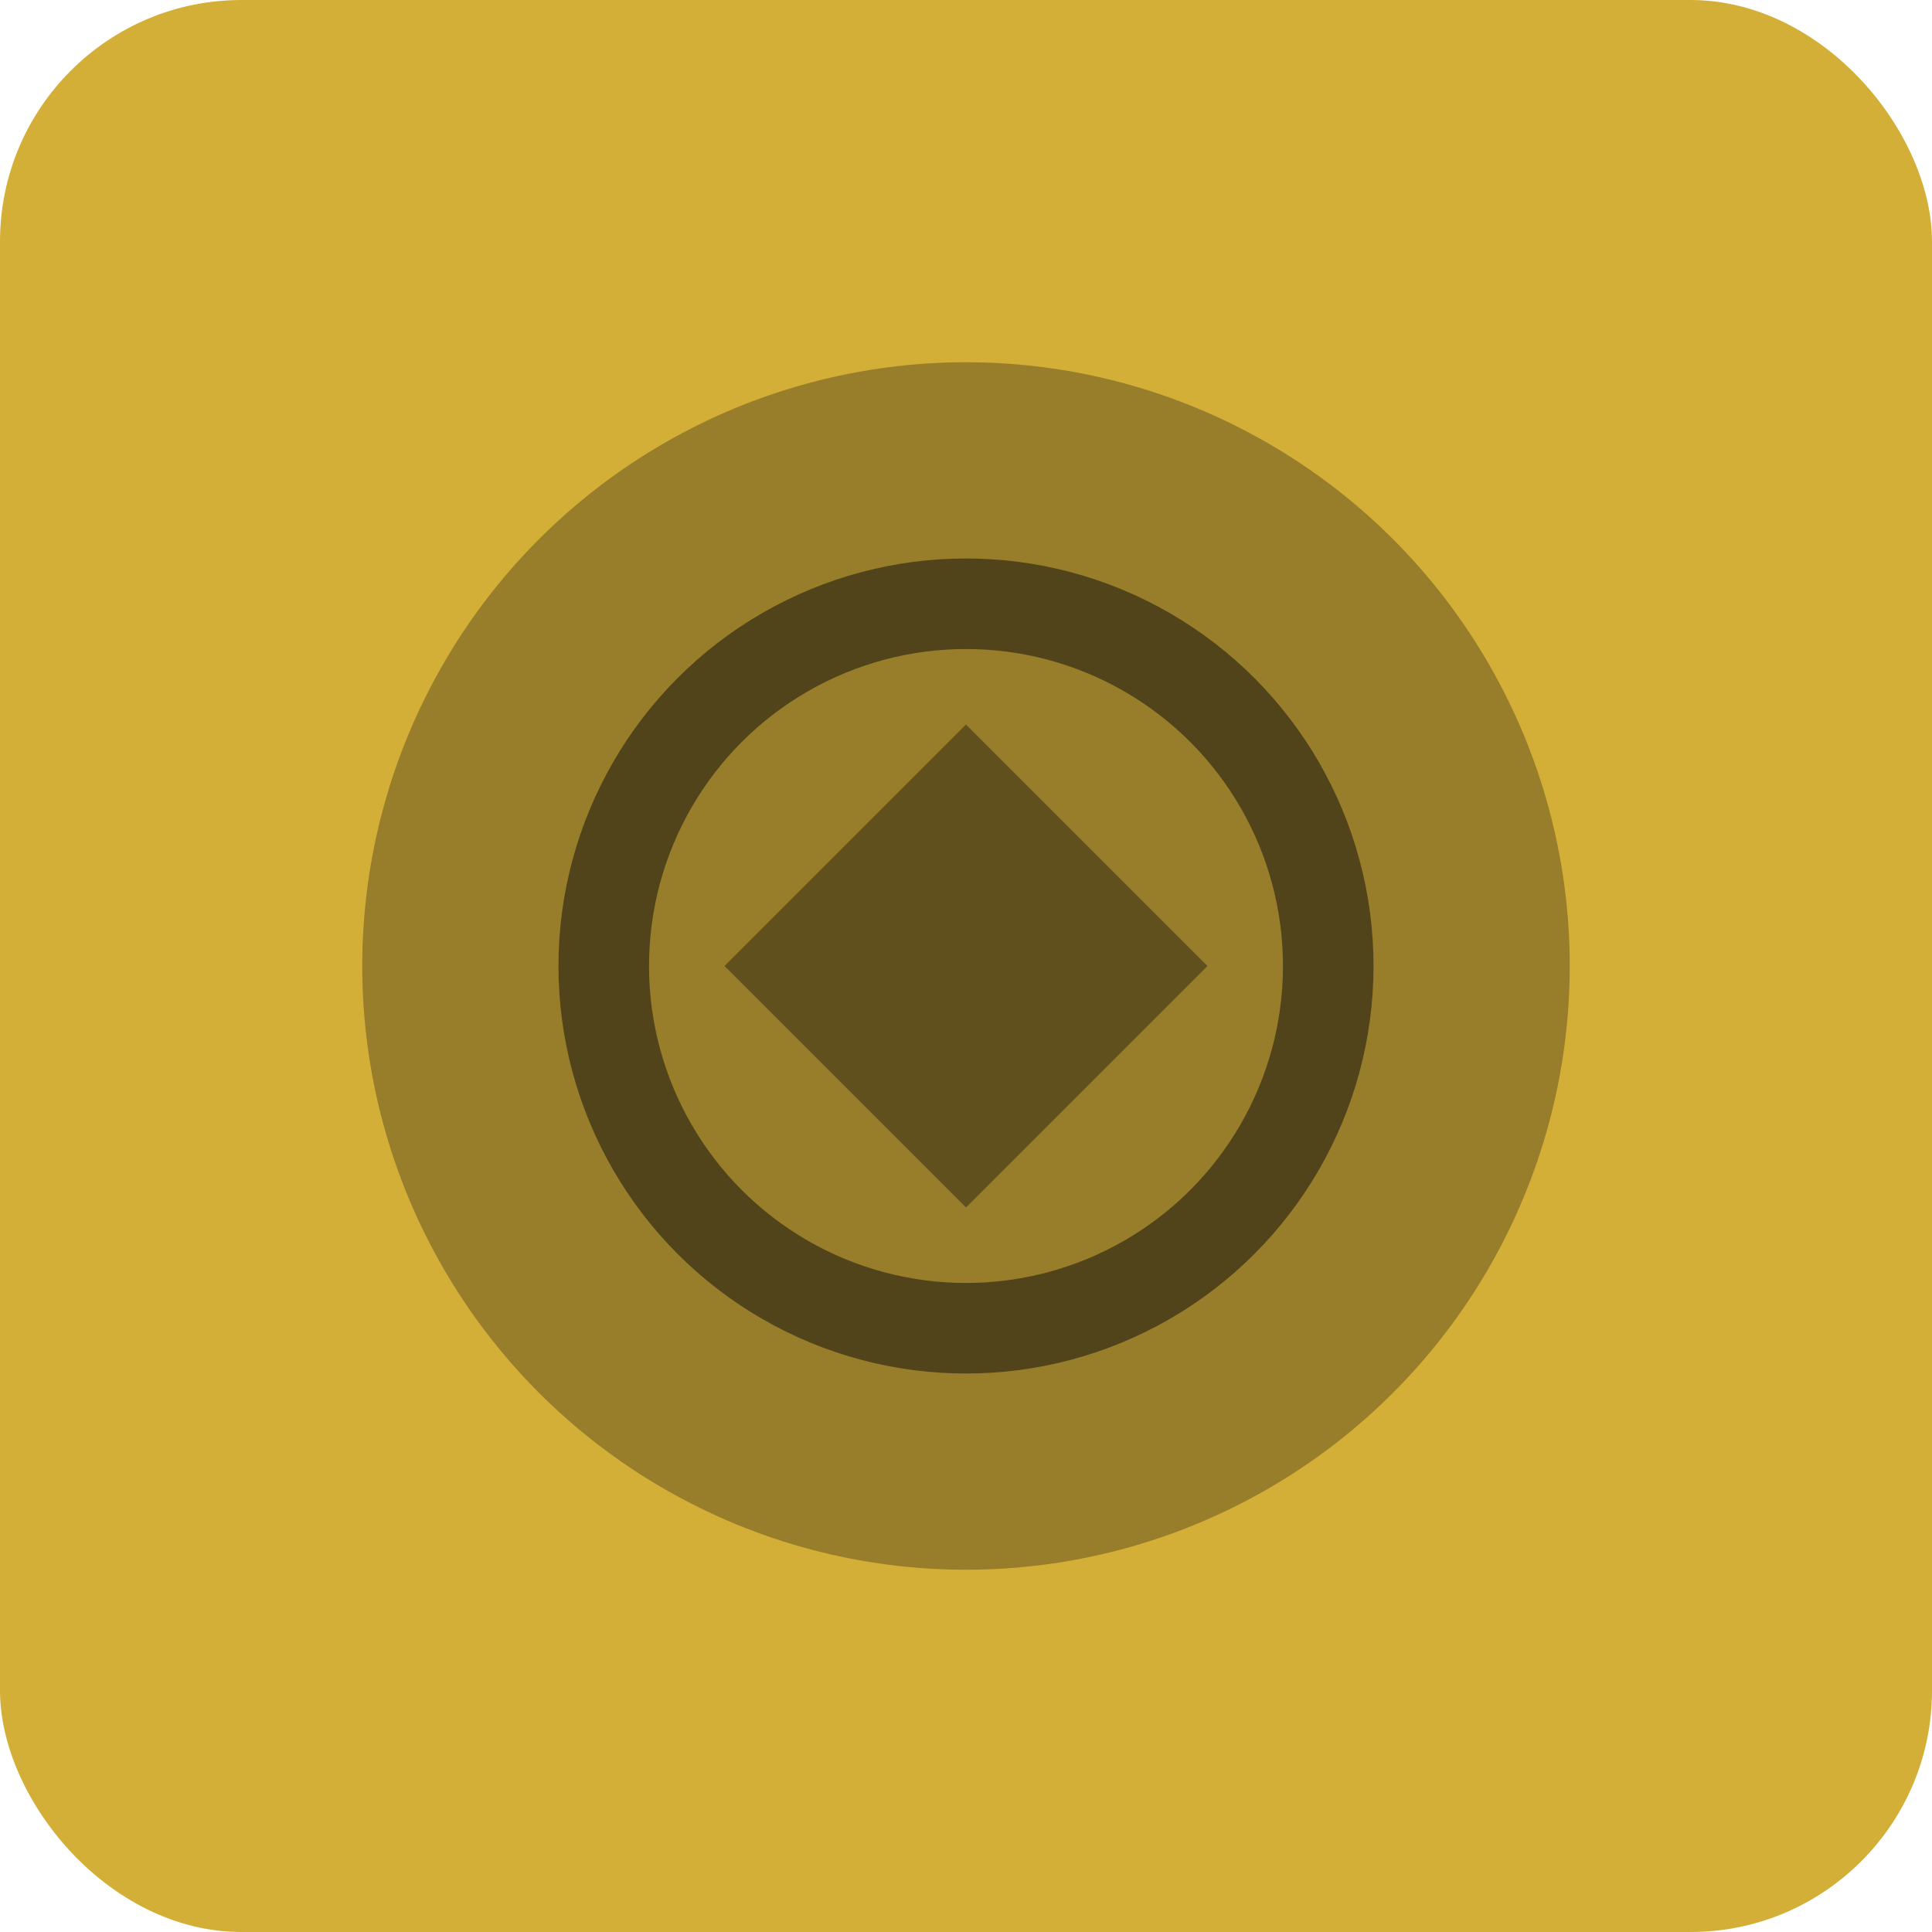
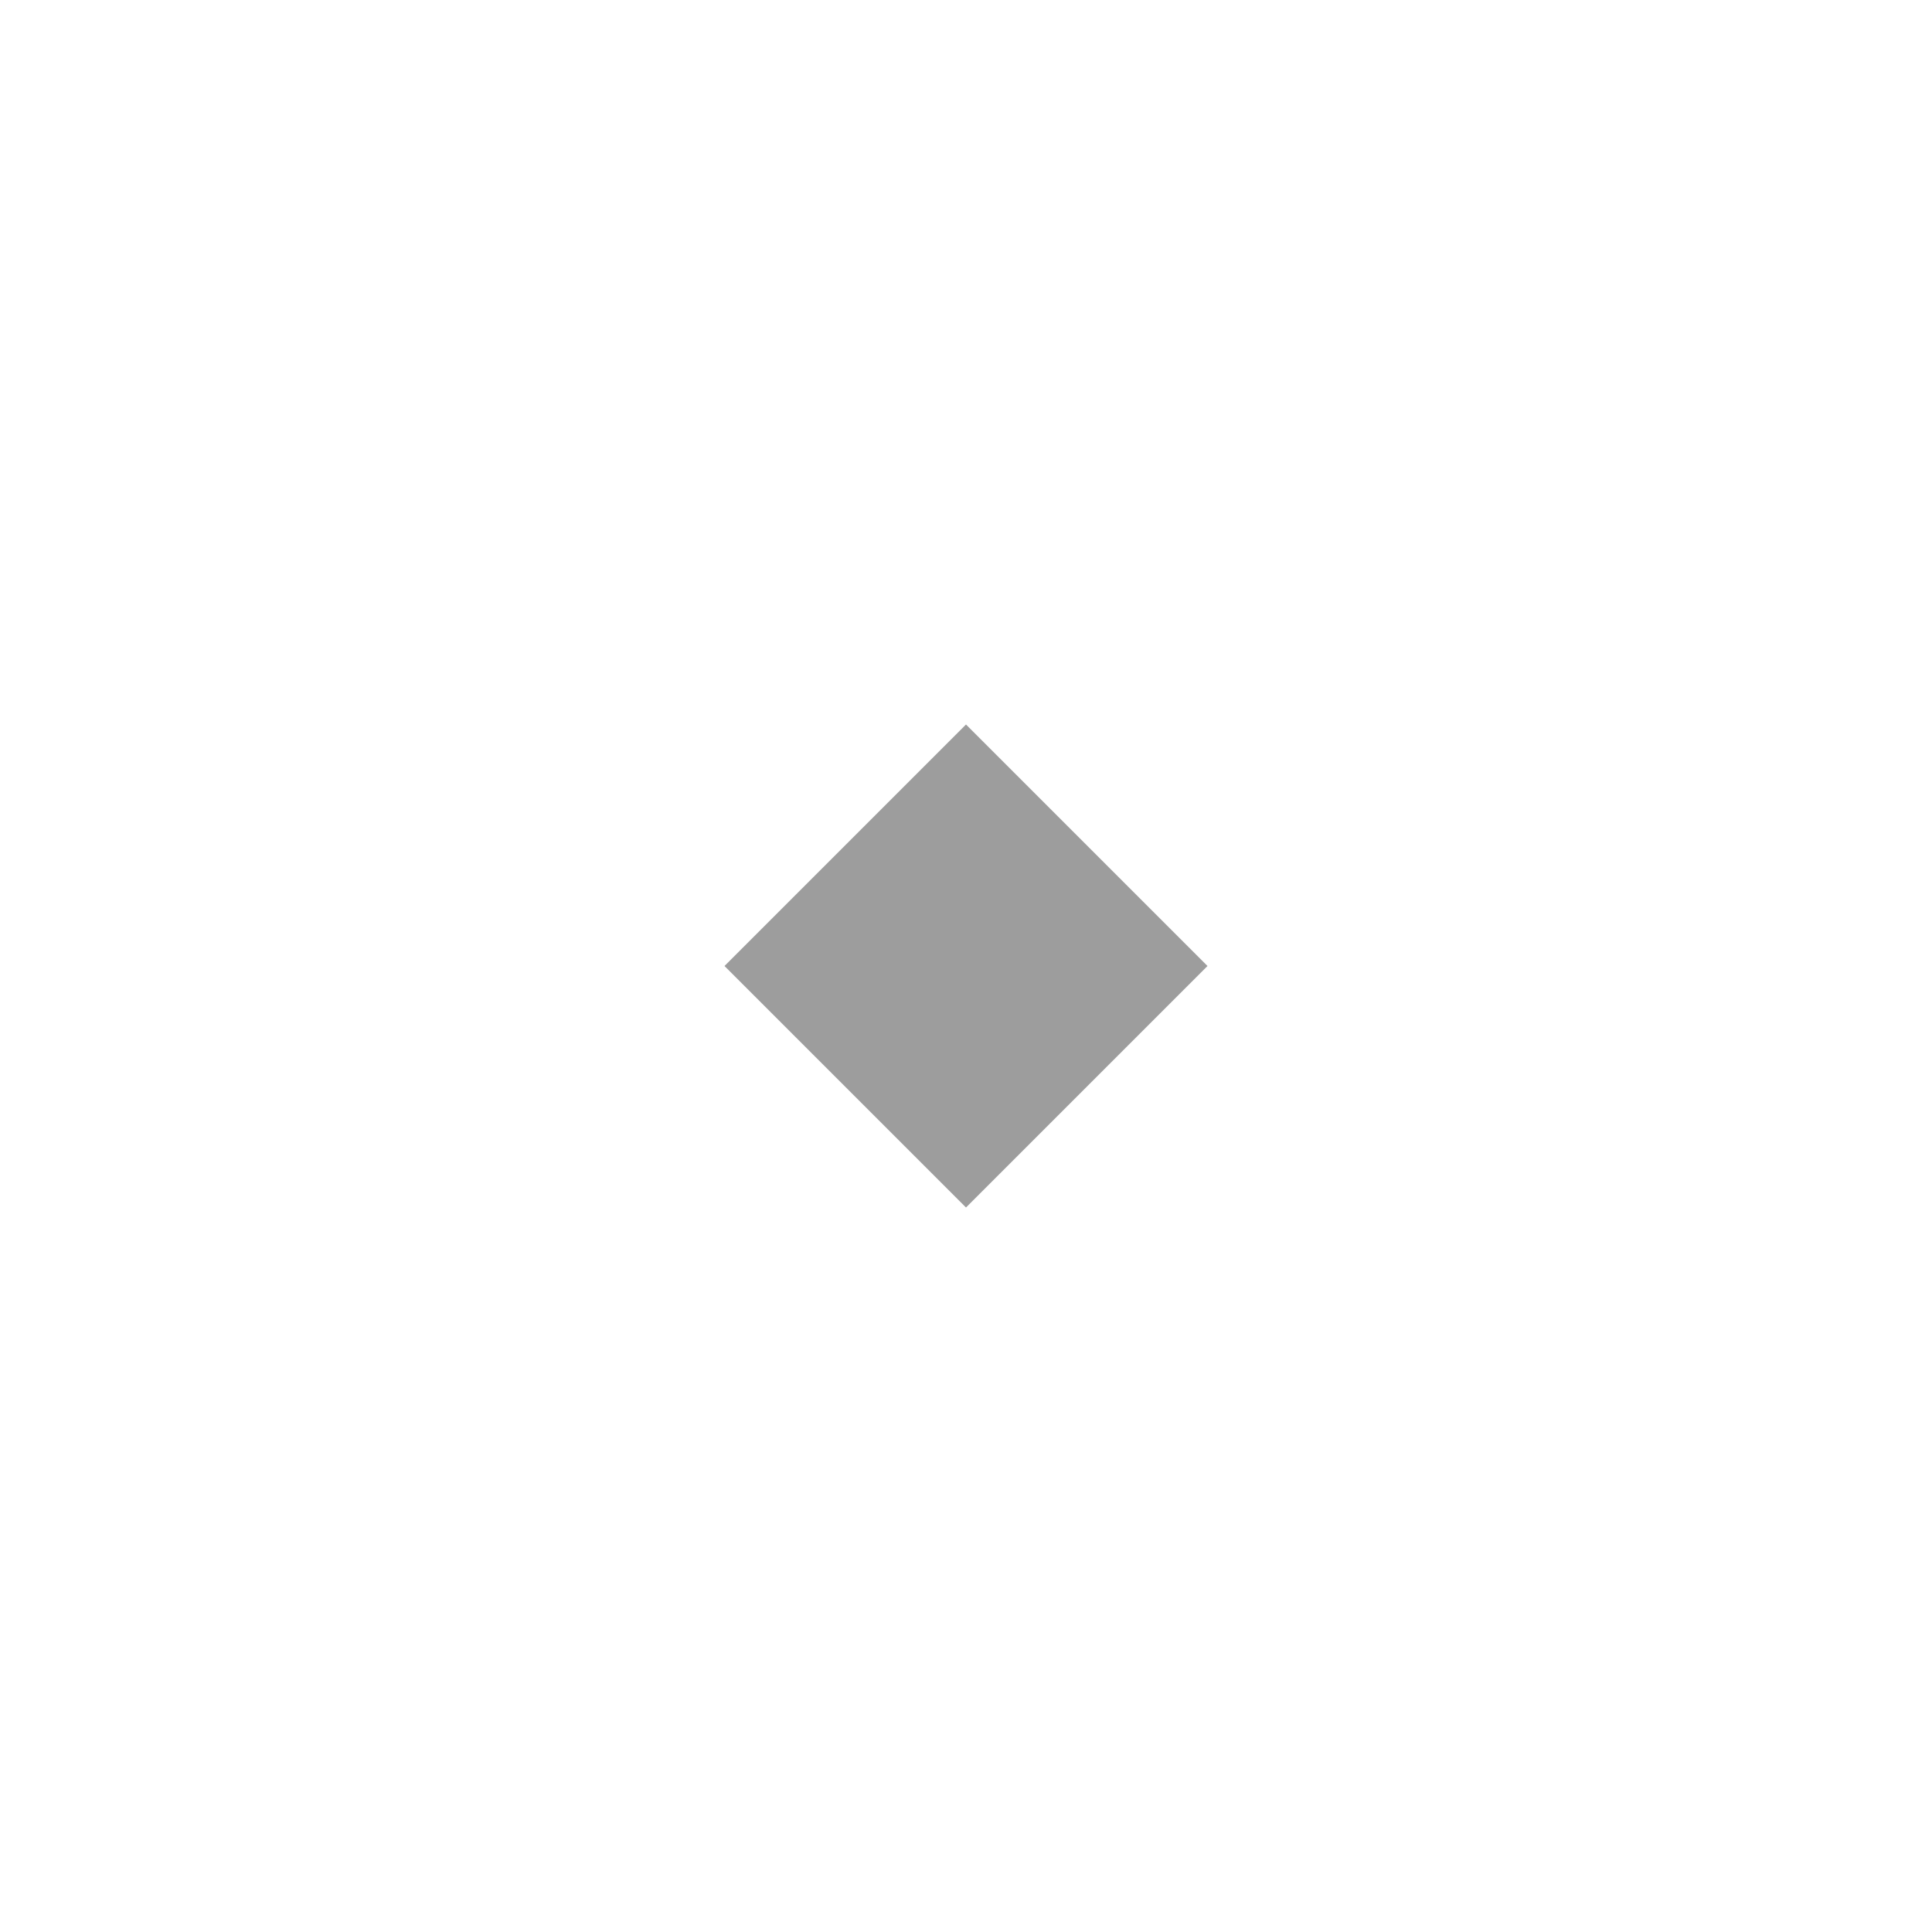
<svg xmlns="http://www.w3.org/2000/svg" width="32" height="32" viewBox="0 0 32 32">
-   <rect width="32" height="32" fill="#d4af37" rx="4" />
-   <circle cx="16" cy="16" r="10" fill="#0a0a0a" opacity="0.3" />
-   <circle cx="16" cy="16" r="6" fill="none" stroke="#0a0a0a" stroke-width="1.5" opacity="0.5" />
  <path d="M 12 16 L 16 12 L 20 16 L 16 20 Z" fill="#0a0a0a" opacity="0.4" />
</svg>